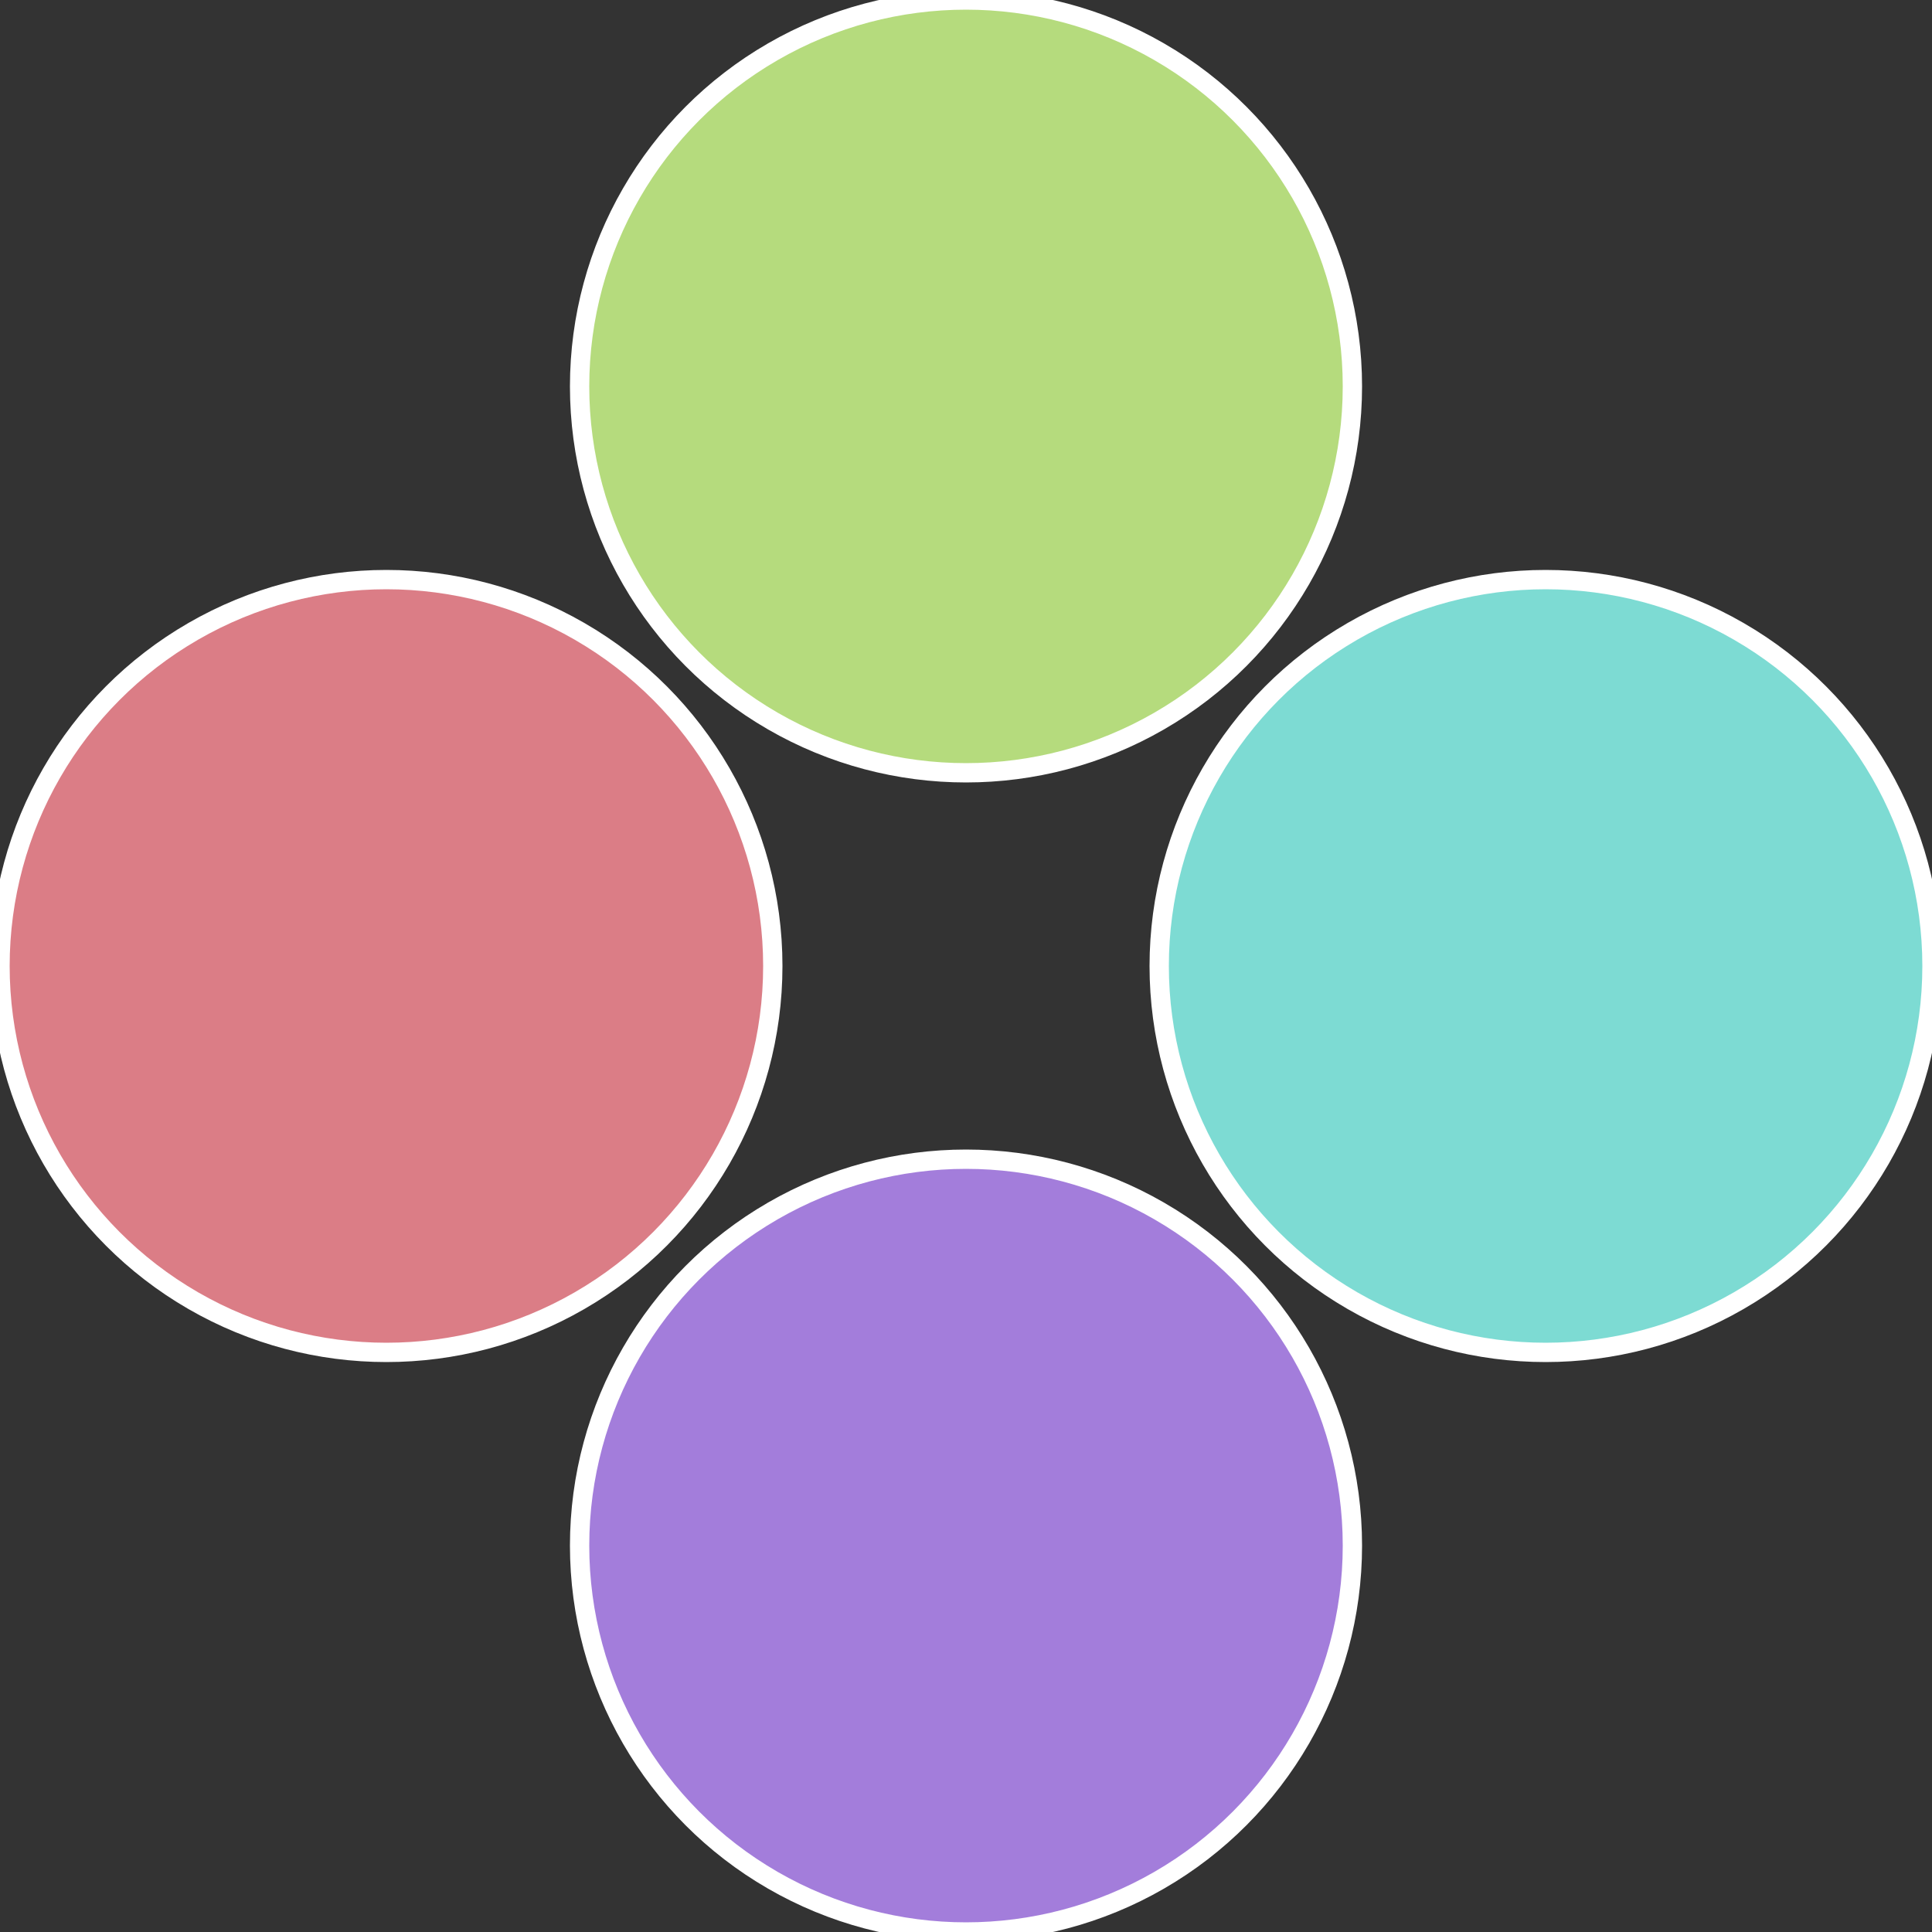
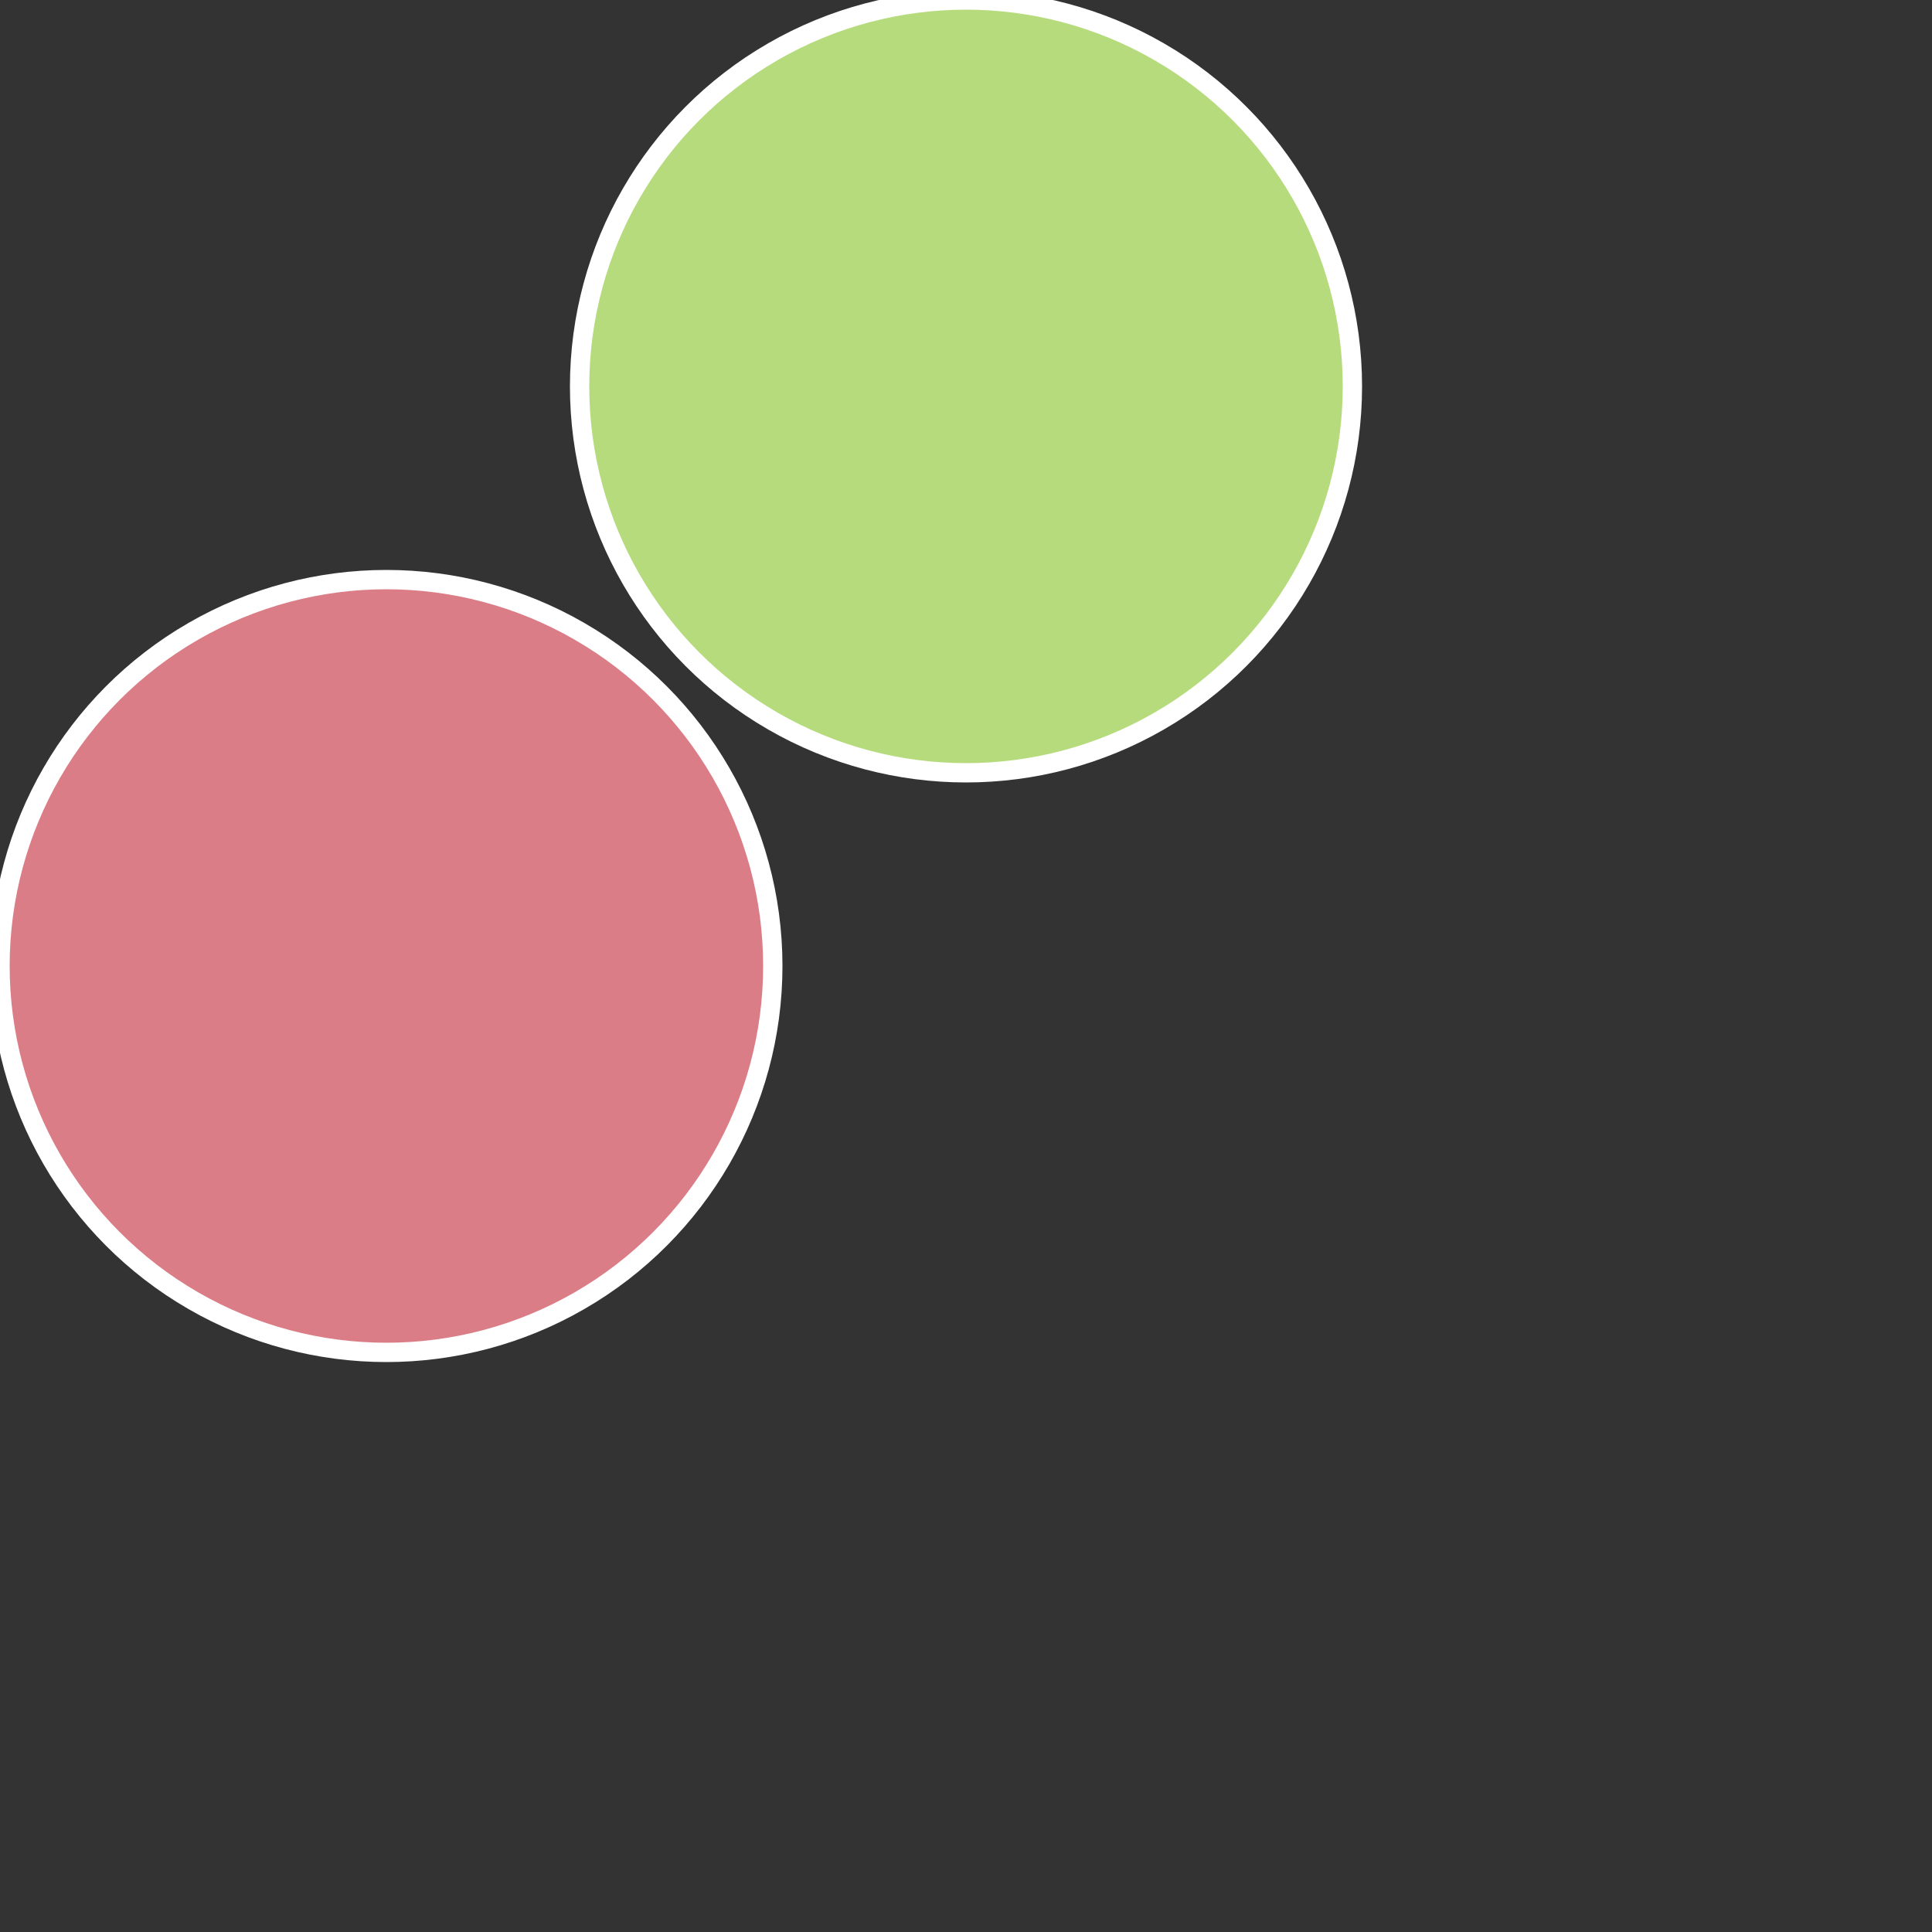
<svg xmlns="http://www.w3.org/2000/svg" width="500" height="500" viewBox="-1 -1 2 2">
  <rect x="-1" y="-1" width="2" height="2" fill="#333333" stroke="none" />
-   <circle cx="0.6" cy="0" r="0.4" fill="#7ddbd3" stroke="#fff" stroke-width="1%" />
-   <circle cx="3.6739403974421E-17" cy="0.6" r="0.4" fill="#a37ddb" stroke="#fff" stroke-width="1%" />
  <circle cx="-0.6" cy="7.3478807948841E-17" r="0.4" fill="#db7d86" stroke="#fff" stroke-width="1%" />
  <circle cx="-1.1021821192326E-16" cy="-0.6" r="0.4" fill="#b5db7d" stroke="#fff" stroke-width="1%" />
</svg>